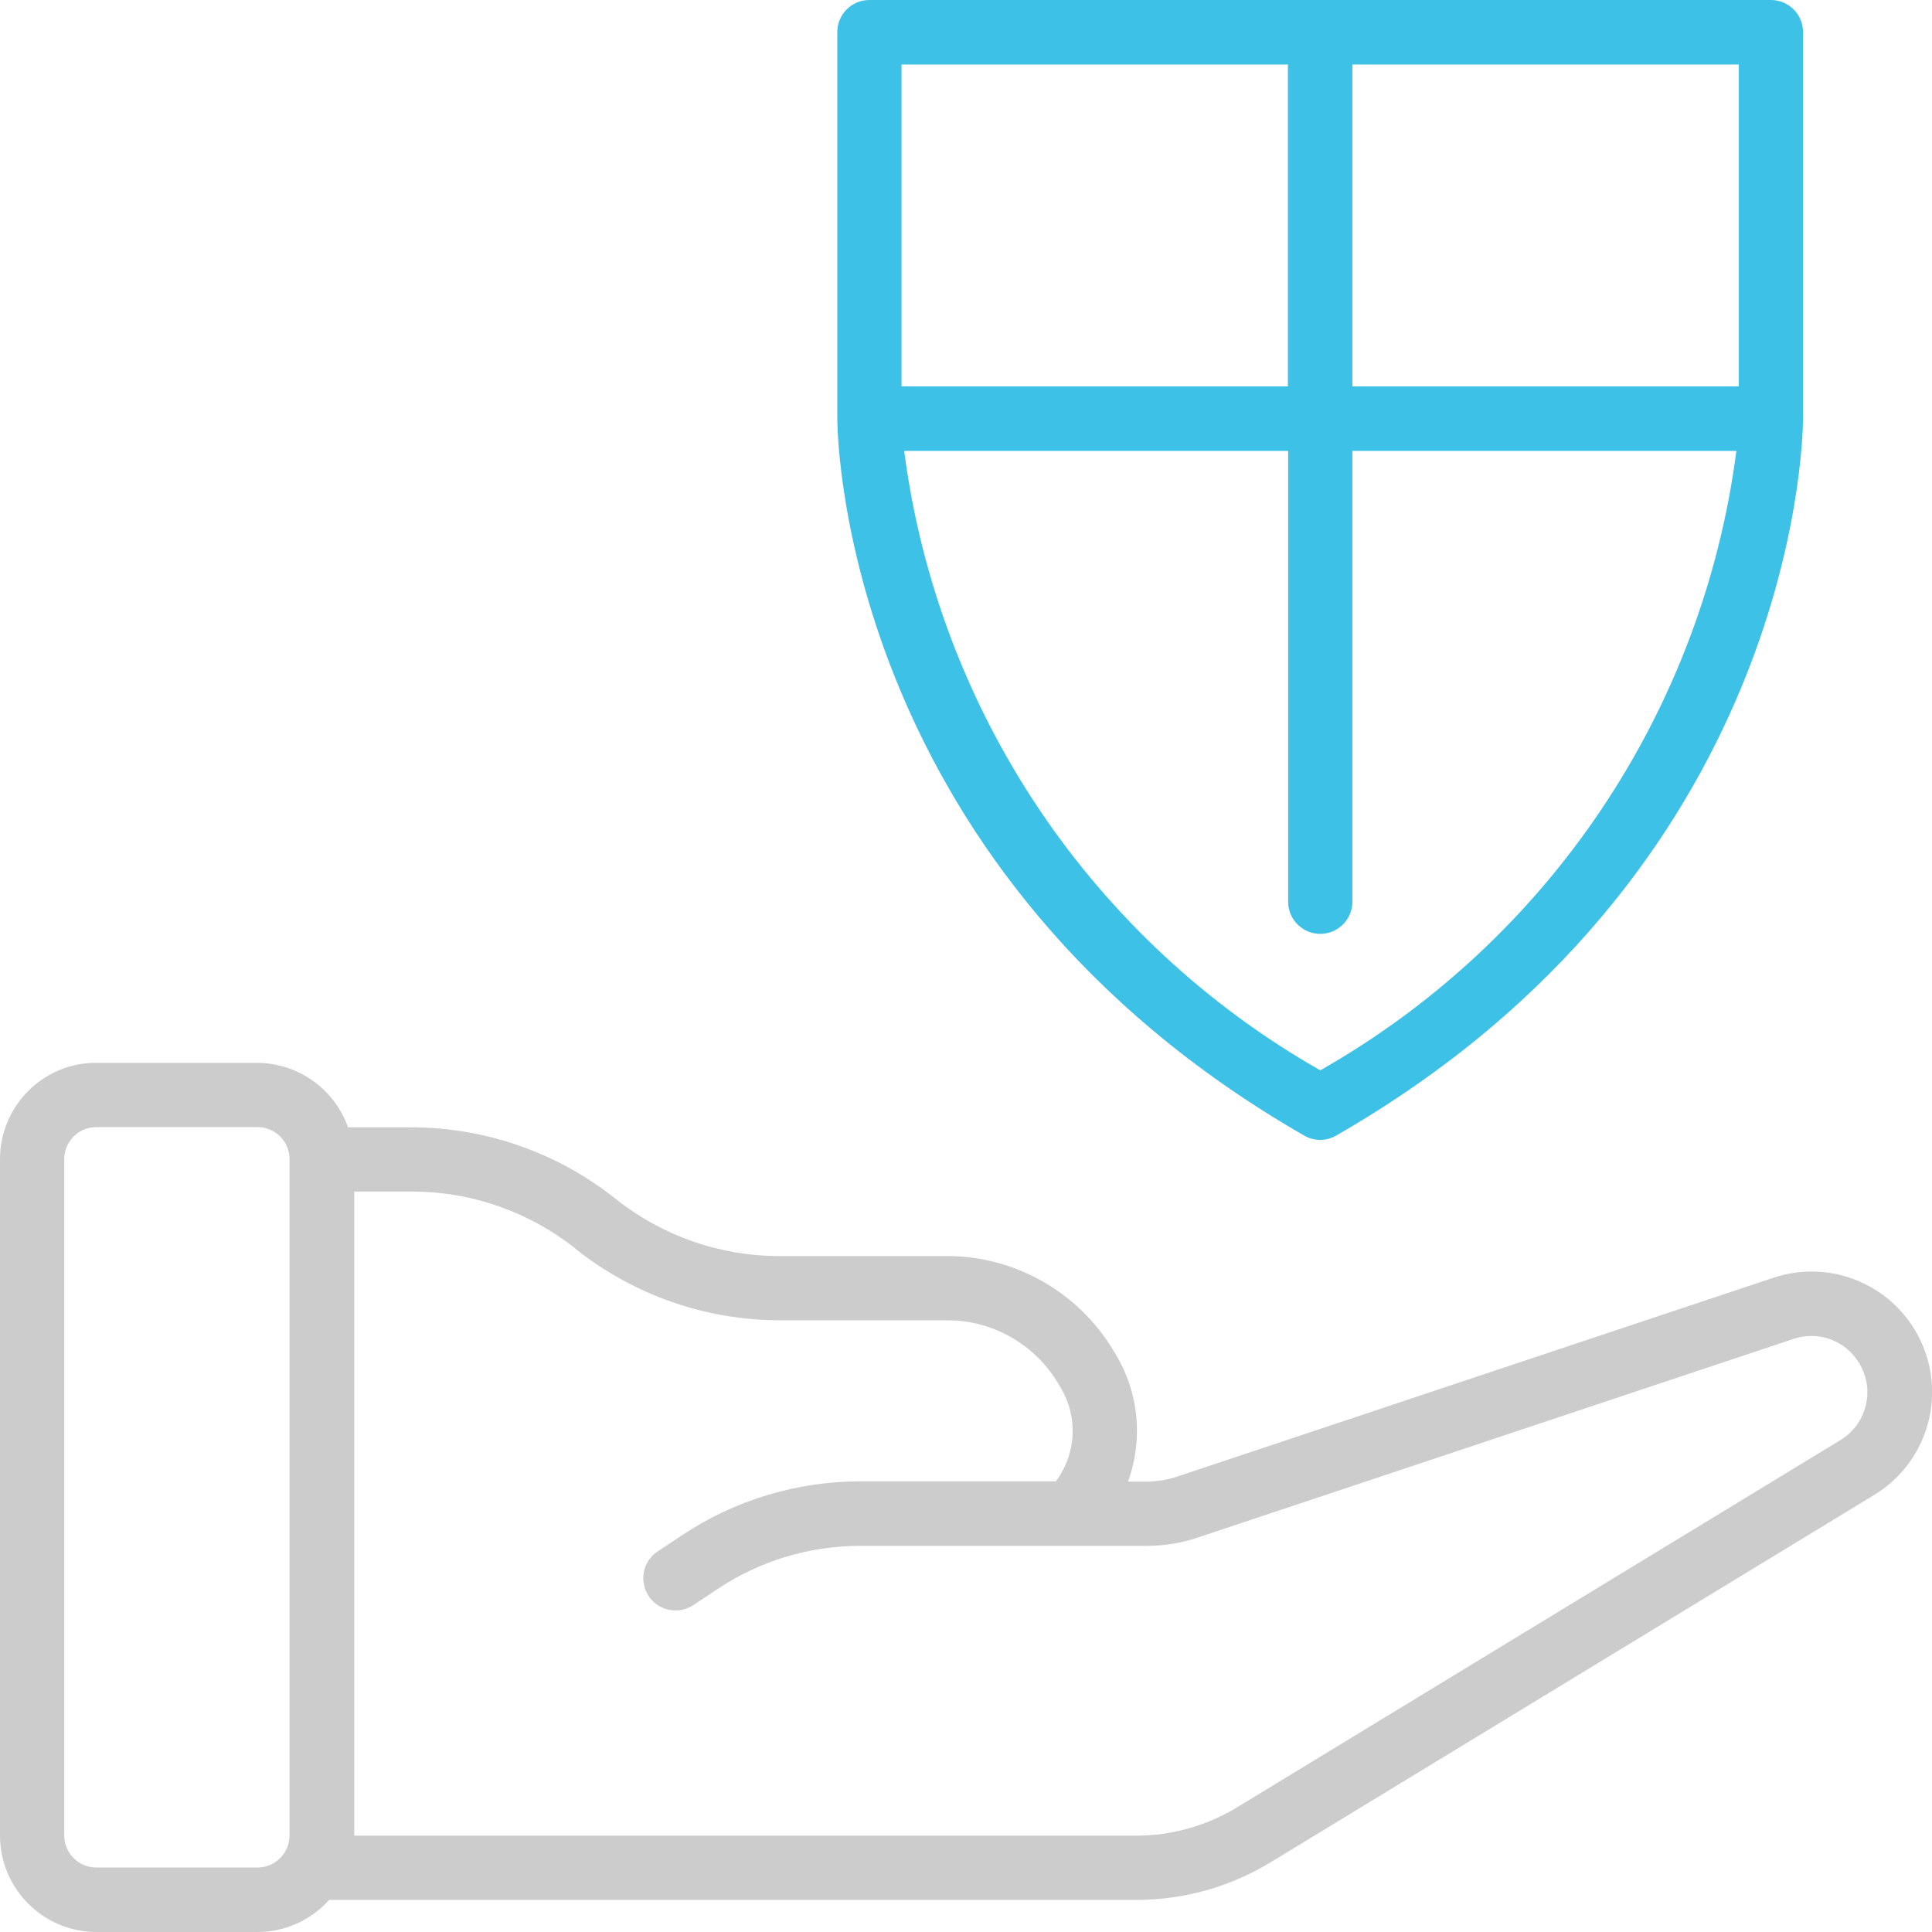
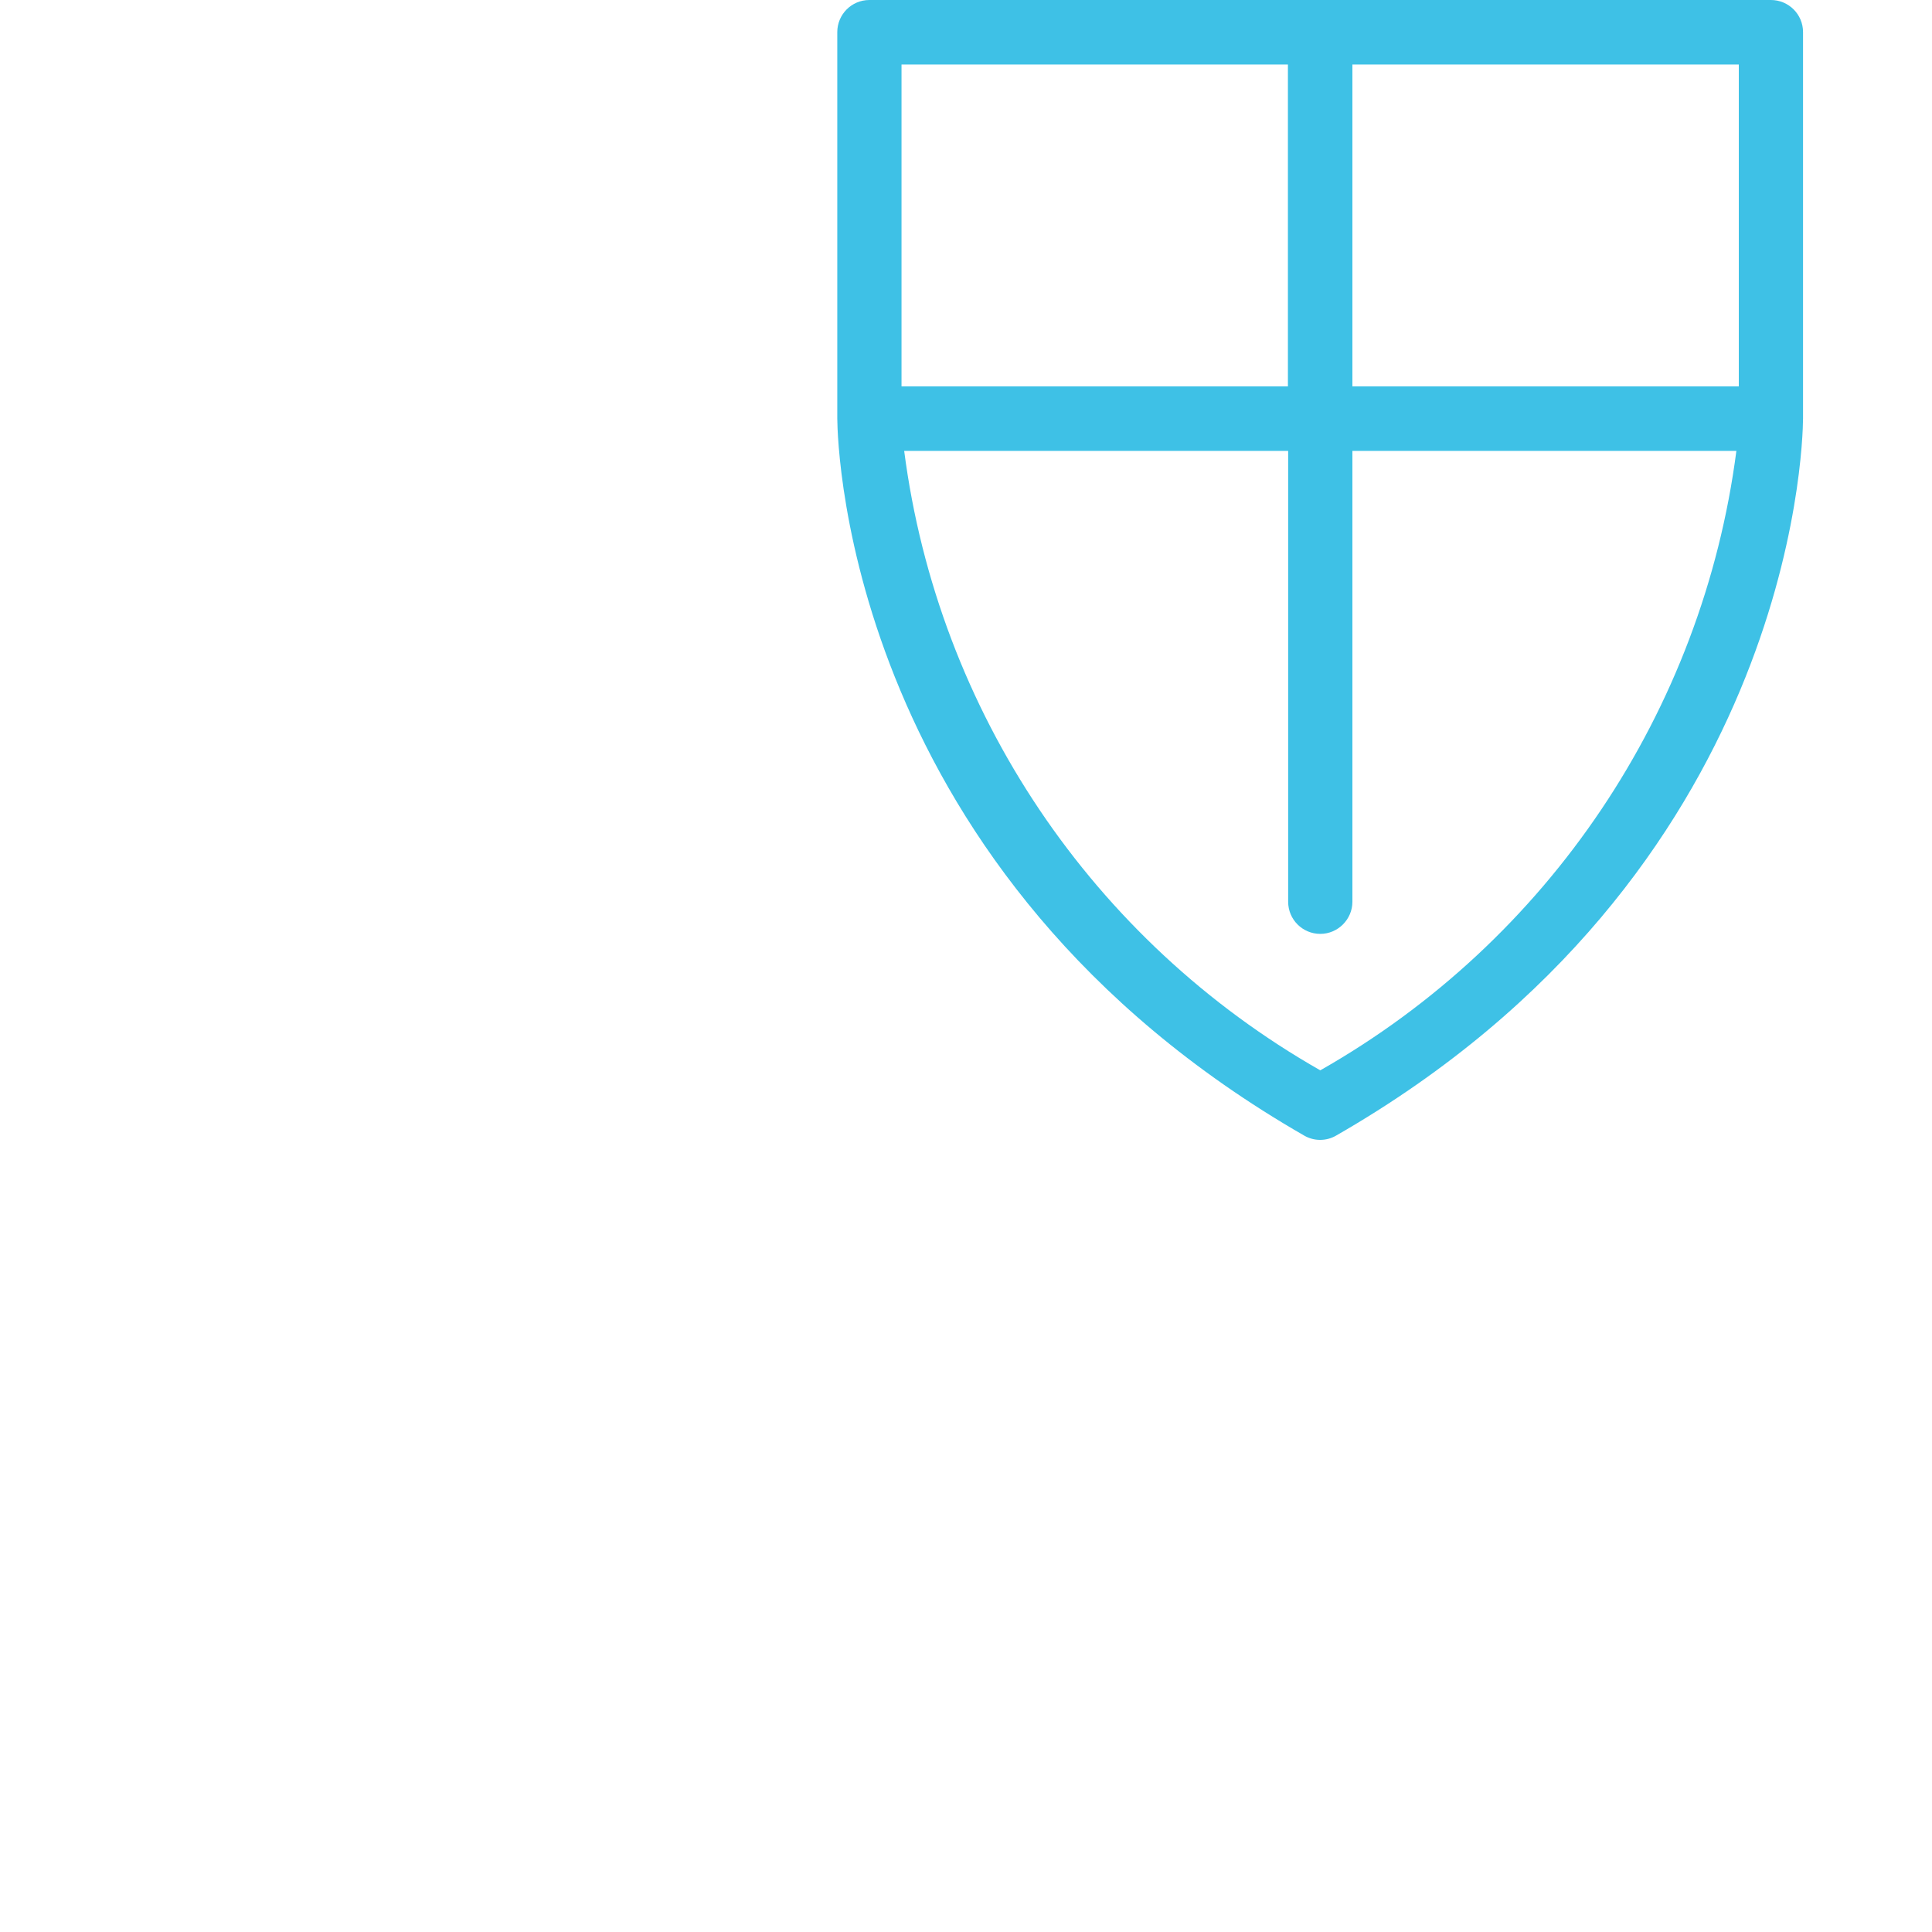
<svg xmlns="http://www.w3.org/2000/svg" id="i" width="28.22mm" height="28.22mm" viewBox="0 0 80 80">
-   <path d="m4,80h6.67c1.13,0,2.21-.49,2.96-1.33h33.44c1.96,0,3.87-.54,5.55-1.56l24.99-15.21c2.17-1.32,3-4.06,1.93-6.36-1.07-2.3-3.7-3.44-6.11-2.63l-24.68,8.23c-.41.14-.84.21-1.27.21h-.77c.63-1.74.45-3.67-.5-5.25l-.12-.2c-1.45-2.4-4.05-3.88-6.85-3.89h-6.98c-2.46,0-4.85-.84-6.77-2.37-2.4-1.91-5.37-2.95-8.43-2.96h-2.65c-.56-1.59-2.07-2.66-3.75-2.67h-6.67C1.79,44,0,45.79,0,48v28c0,2.21,1.79,4,4,4h0Zm19.83-28.29c2.4,1.91,5.37,2.95,8.43,2.96h6.97c1.87,0,3.61.99,4.57,2.59l.12.2c.73,1.21.65,2.75-.2,3.88h-8.1c-2.63,0-5.21.78-7.39,2.24l-.98.65c-.41.26-.64.72-.61,1.2.03.48.31.91.75,1.12.43.21.95.17,1.34-.1l.98-.65c1.75-1.17,3.81-1.79,5.92-1.79h11.85c.72,0,1.43-.11,2.11-.34l24.68-8.23c.95-.32,2,.01,2.59.82.39.52.55,1.19.42,1.83-.12.64-.51,1.2-1.07,1.54l-24.99,15.21c-1.25.76-2.69,1.17-4.16,1.17H14.67v-26.67h2.4c2.46,0,4.84.84,6.77,2.37h0Zm-21.17-3.71c0-.74.6-1.33,1.33-1.33h6.67c.74,0,1.33.6,1.33,1.33v28c0,.74-.6,1.33-1.33,1.33h-6.67c-.74,0-1.33-.6-1.33-1.33v-28Z" style="fill:#ccc;" />
-   <path d="m34.67,17.33c.01,1.26.51,18.87,19.33,29.69.41.24.92.24,1.33,0,18.82-10.81,19.32-28.42,19.33-29.69V1.33c0-.74-.6-1.33-1.33-1.33h-37.33c-.74,0-1.33.6-1.33,1.33v16Zm20,26.99c-9.45-5.38-15.83-14.87-17.23-25.65h15.9v18.67c0,.74.6,1.33,1.33,1.33s1.33-.6,1.33-1.33v-18.67h15.9c-1.4,10.78-7.78,20.28-17.23,25.65h0Zm17.33-28.32h-16V2.67h16v13.33ZM53.33,2.67v13.33h-16V2.67h16Z" style="fill:#3ec1e6;" />
+   <path d="m34.67,17.33c.01,1.26.51,18.87,19.33,29.69.41.24.92.24,1.33,0,18.82-10.81,19.32-28.42,19.33-29.69V1.33c0-.74-.6-1.33-1.33-1.33h-37.33c-.74,0-1.33.6-1.33,1.33v16Zm20,26.99c-9.45-5.38-15.83-14.87-17.23-25.65h15.9v18.67c0,.74.6,1.33,1.33,1.33s1.33-.6,1.33-1.33v-18.67h15.9c-1.4,10.78-7.78,20.28-17.23,25.65h0Zm17.33-28.32h-16V2.67h16v13.33ZM53.33,2.67v13.33h-16V2.67Z" style="fill:#3ec1e6;" />
</svg>